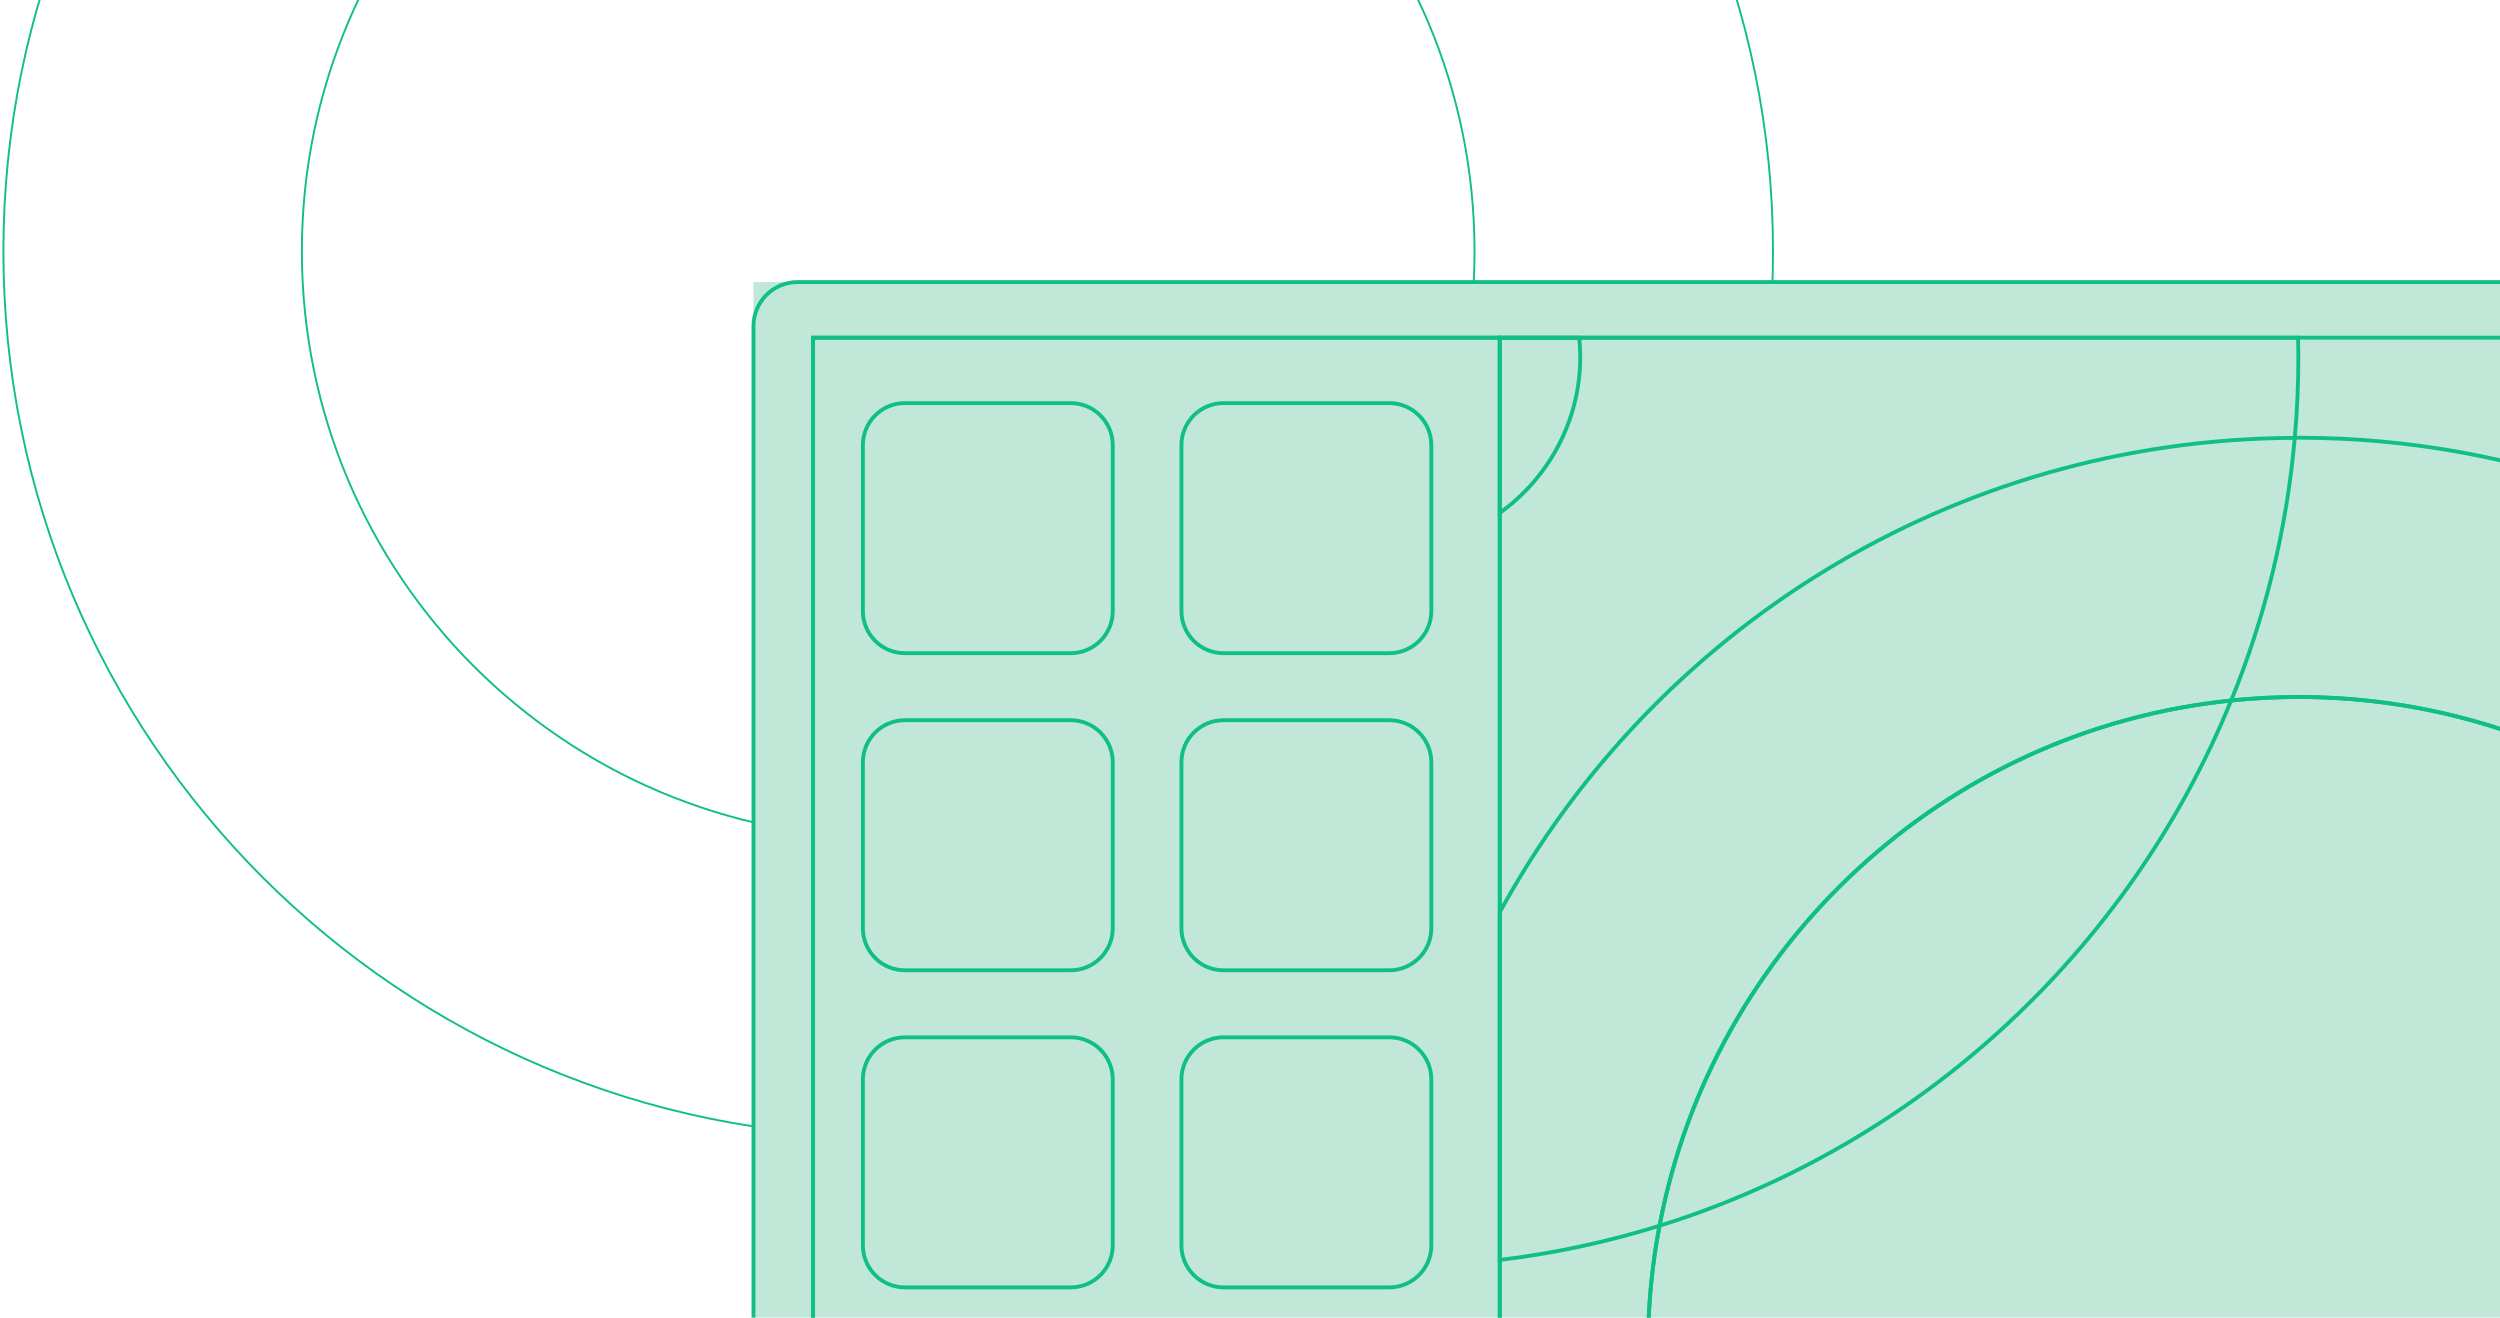
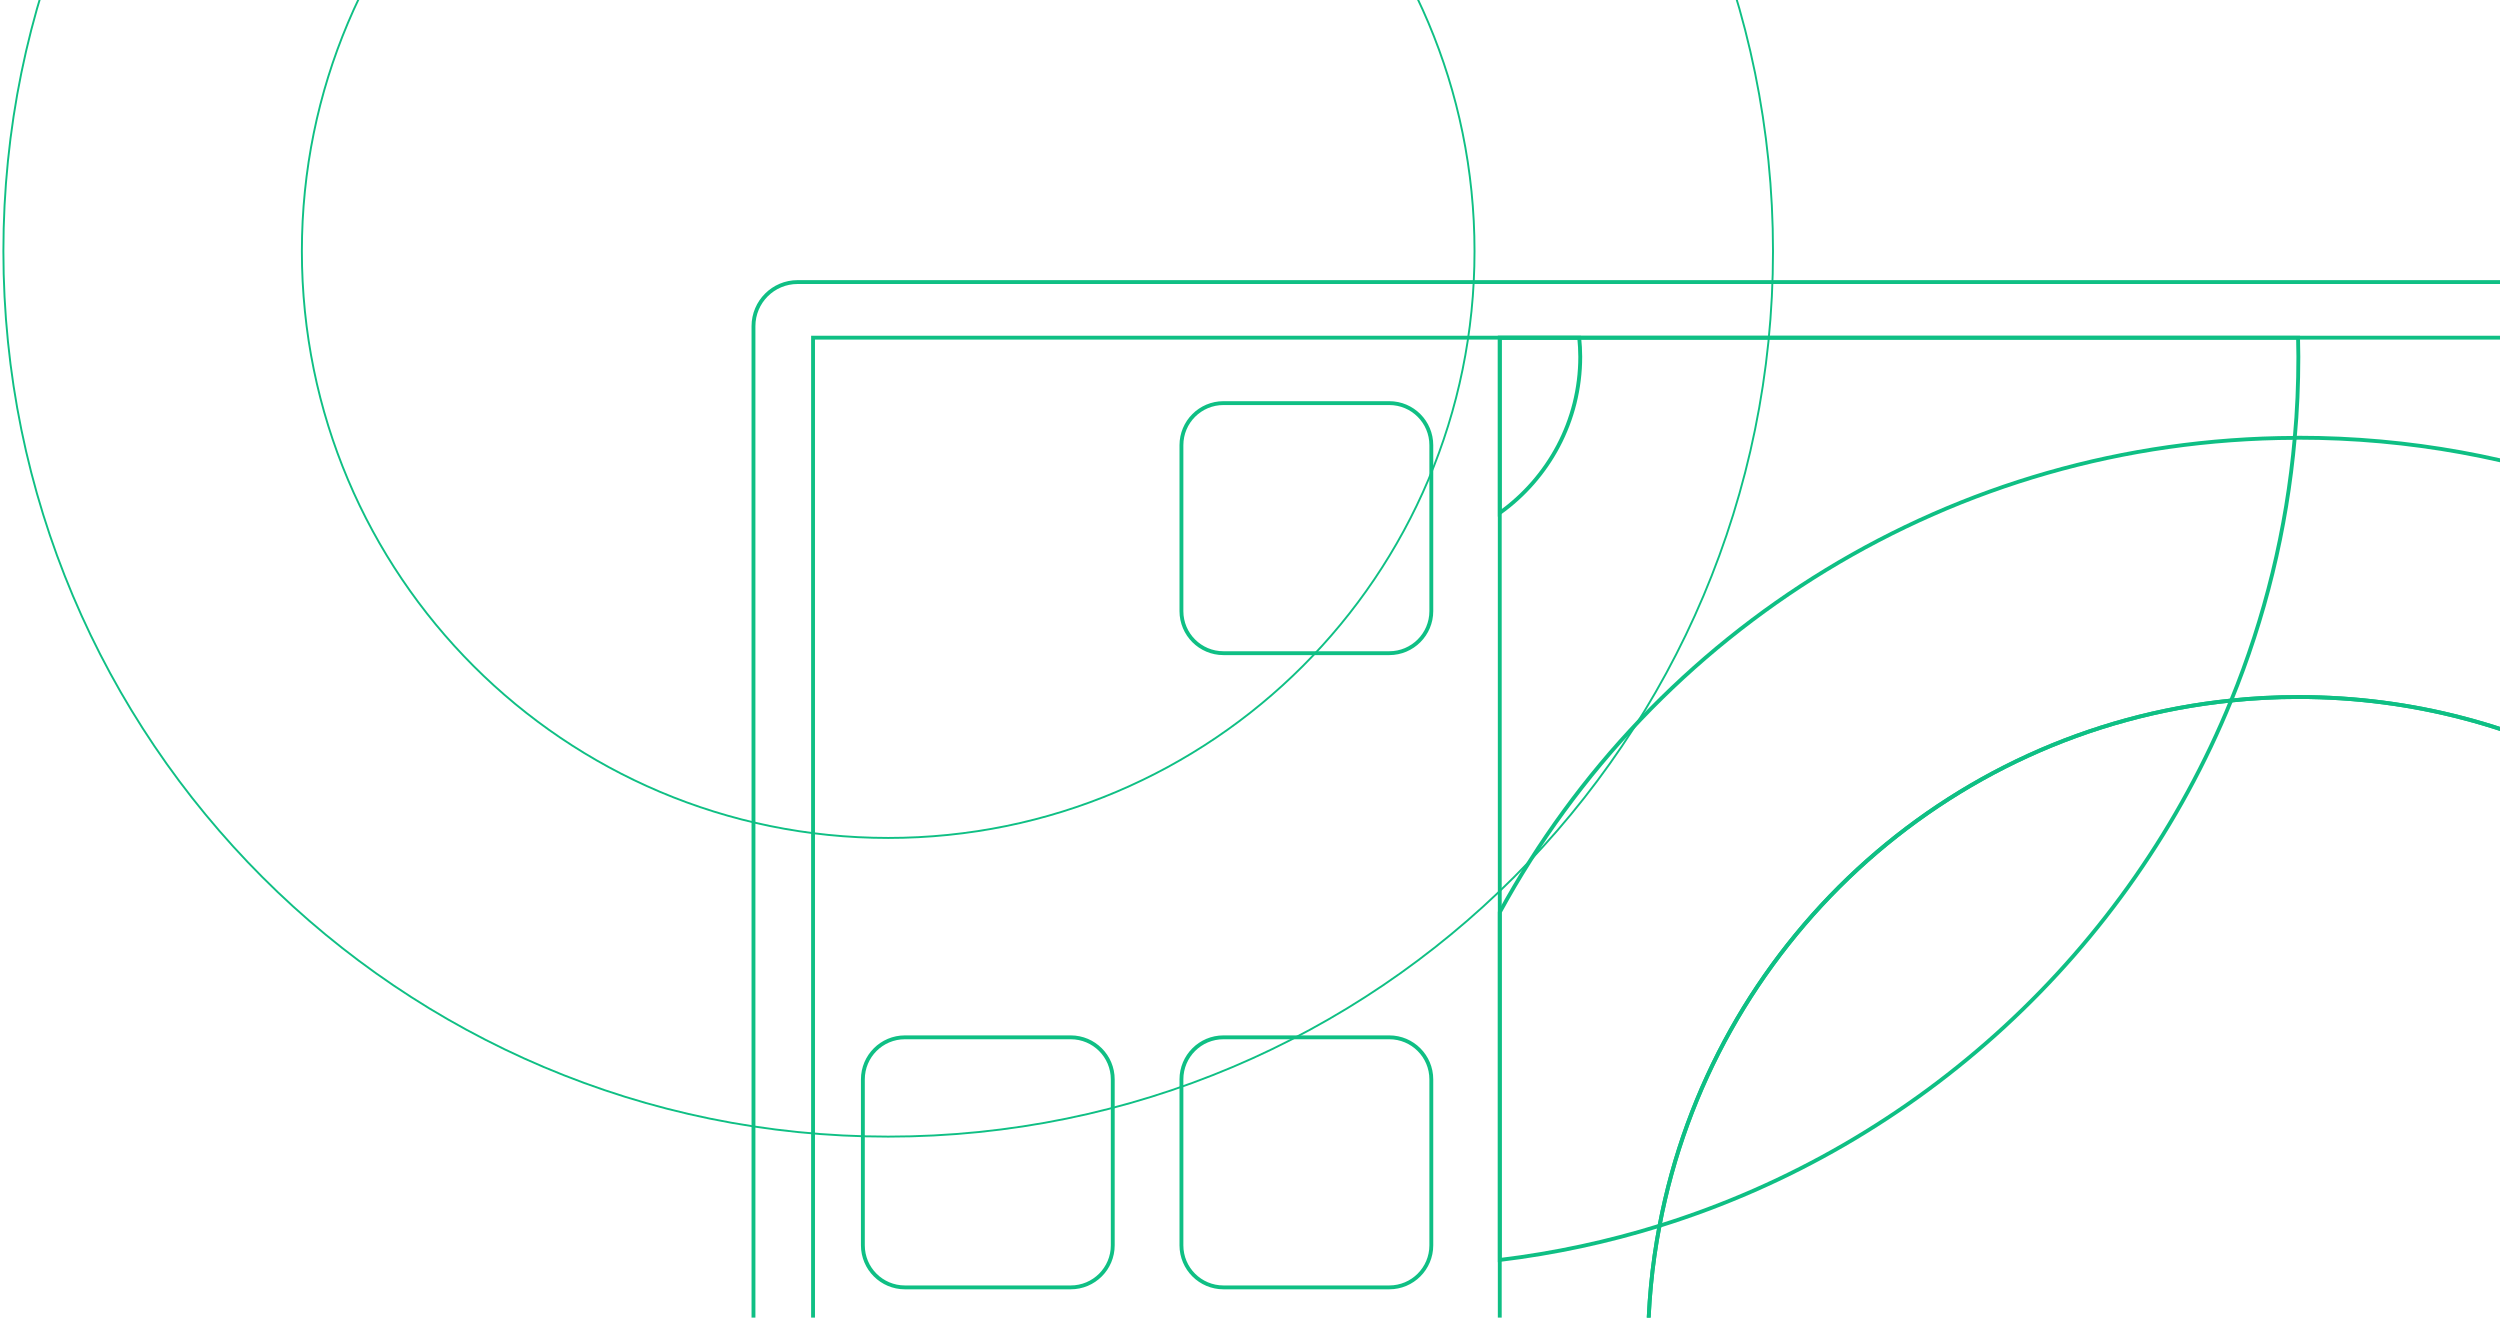
<svg xmlns="http://www.w3.org/2000/svg" width="647" height="341" viewBox="0 0 647 341" fill="none">
  <path d="M229.865 216.859C313.669 216.859 381.606 148.878 381.606 65.018C381.606 -18.841 313.669 -86.823 229.865 -86.823C146.062 -86.823 78.125 -18.841 78.125 65.018C78.125 148.878 146.062 216.859 229.865 216.859Z" stroke="#0FBF84" stroke-width="0.5" stroke-miterlimit="10" />
  <path d="M229.865 294.157C356.331 294.157 458.852 191.568 458.852 65.018C458.852 -61.531 356.331 -164.12 229.865 -164.12C103.4 -164.12 0.879 -61.531 0.879 65.018C0.879 191.568 103.4 294.157 229.865 294.157Z" stroke="#0FBF84" stroke-width="0.5" stroke-miterlimit="10" />
-   <path d="M692 73H195V388.395H692V73Z" fill="#C0E7D8" />
  <path d="M680.592 73H206.408C200.108 73 195 78.111 195 84.416V376.979C195 383.284 200.108 388.395 206.408 388.395H680.592C686.892 388.395 692 383.284 692 376.979V84.416C692 78.111 686.892 73 680.592 73Z" stroke="#0FBF84" stroke-miterlimit="10" />
  <path d="M676.581 87.38H210.418V374.015H676.581V87.38Z" stroke="#0FBF84" stroke-miterlimit="10" />
  <path d="M676.574 201.582V374.009H428.379C427.134 365.781 426.502 357.369 426.502 348.793C426.502 338.013 427.522 327.457 429.481 317.228C443.172 244.867 503.139 188.902 577.431 181.287C583.144 180.694 588.939 180.388 594.816 180.388C624.483 180.388 652.375 188.066 676.574 201.582Z" stroke="#0FBF84" stroke-miterlimit="10" />
  <path d="M676.581 201.591V374.016H428.363C427.119 365.781 426.512 357.365 426.512 348.798C426.512 338.011 427.513 327.468 429.487 317.23C496.741 296.295 551.061 245.981 577.416 181.295C583.155 180.687 588.923 180.384 594.814 180.384C624.479 180.384 652.382 188.07 676.581 201.591Z" stroke="#0FBF84" stroke-miterlimit="10" />
  <path d="M676.561 127.925V373.995H388.139V236.094C427.891 163.184 505.082 113.656 593.882 113.32C594.181 113.283 594.517 113.283 594.815 113.283C623.556 113.283 651.104 118.475 676.561 127.925Z" stroke="#0FBF84" stroke-miterlimit="10" />
  <path d="M594.815 92.329C594.815 99.388 594.517 106.411 593.882 113.321C591.792 137.188 586.119 160.01 577.421 181.3C503.141 188.882 443.195 244.872 429.496 317.221C416.171 321.367 402.323 324.356 388.139 326.074V87.399H594.741C594.778 89.043 594.815 90.648 594.815 92.329Z" stroke="#0FBF84" stroke-miterlimit="10" />
  <path d="M408.967 92.329C408.967 108.988 400.717 123.742 388.139 132.743V87.399H408.705C408.855 89.005 408.967 90.648 408.967 92.329Z" stroke="#0FBF84" stroke-miterlimit="10" />
-   <path d="M388.14 87.399H210.428V374.033H388.14V87.399Z" stroke="#0FBF84" stroke-miterlimit="10" />
-   <path d="M277.105 104.327H234.188C228.181 104.327 223.311 109.2 223.311 115.212V158.157C223.311 164.168 228.181 169.042 234.188 169.042H277.105C283.112 169.042 287.982 164.168 287.982 158.157V115.212C287.982 109.2 283.112 104.327 277.105 104.327Z" stroke="#0FBF84" stroke-miterlimit="10" />
  <path d="M359.548 104.327H316.631C310.624 104.327 305.754 109.2 305.754 115.212V158.157C305.754 164.168 310.624 169.042 316.631 169.042H359.548C365.555 169.042 370.425 164.168 370.425 158.157V115.212C370.425 109.2 365.555 104.327 359.548 104.327Z" stroke="#0FBF84" stroke-miterlimit="10" />
-   <path d="M277.105 186.394H234.188C228.181 186.394 223.311 191.267 223.311 197.278V240.223C223.311 246.235 228.181 251.108 234.188 251.108H277.105C283.112 251.108 287.982 246.235 287.982 240.223V197.278C287.982 191.267 283.112 186.394 277.105 186.394Z" stroke="#0FBF84" stroke-miterlimit="10" />
-   <path d="M359.548 186.394H316.631C310.624 186.394 305.754 191.267 305.754 197.278V240.223C305.754 246.235 310.624 251.108 316.631 251.108H359.548C365.555 251.108 370.425 246.235 370.425 240.223V197.278C370.425 191.267 365.555 186.394 359.548 186.394Z" stroke="#0FBF84" stroke-miterlimit="10" />
  <path d="M277.105 268.46H234.188C228.181 268.46 223.311 273.333 223.311 279.344V322.29C223.311 328.301 228.181 333.174 234.188 333.174H277.105C283.112 333.174 287.982 328.301 287.982 322.29V279.344C287.982 273.333 283.112 268.46 277.105 268.46Z" stroke="#0FBF84" stroke-miterlimit="10" />
  <path d="M359.548 268.46H316.631C310.624 268.46 305.754 273.333 305.754 279.344V322.29C305.754 328.301 310.624 333.174 316.631 333.174H359.548C365.555 333.174 370.425 328.301 370.425 322.29V279.344C370.425 273.333 365.555 268.46 359.548 268.46Z" stroke="#0FBF84" stroke-miterlimit="10" />
</svg>